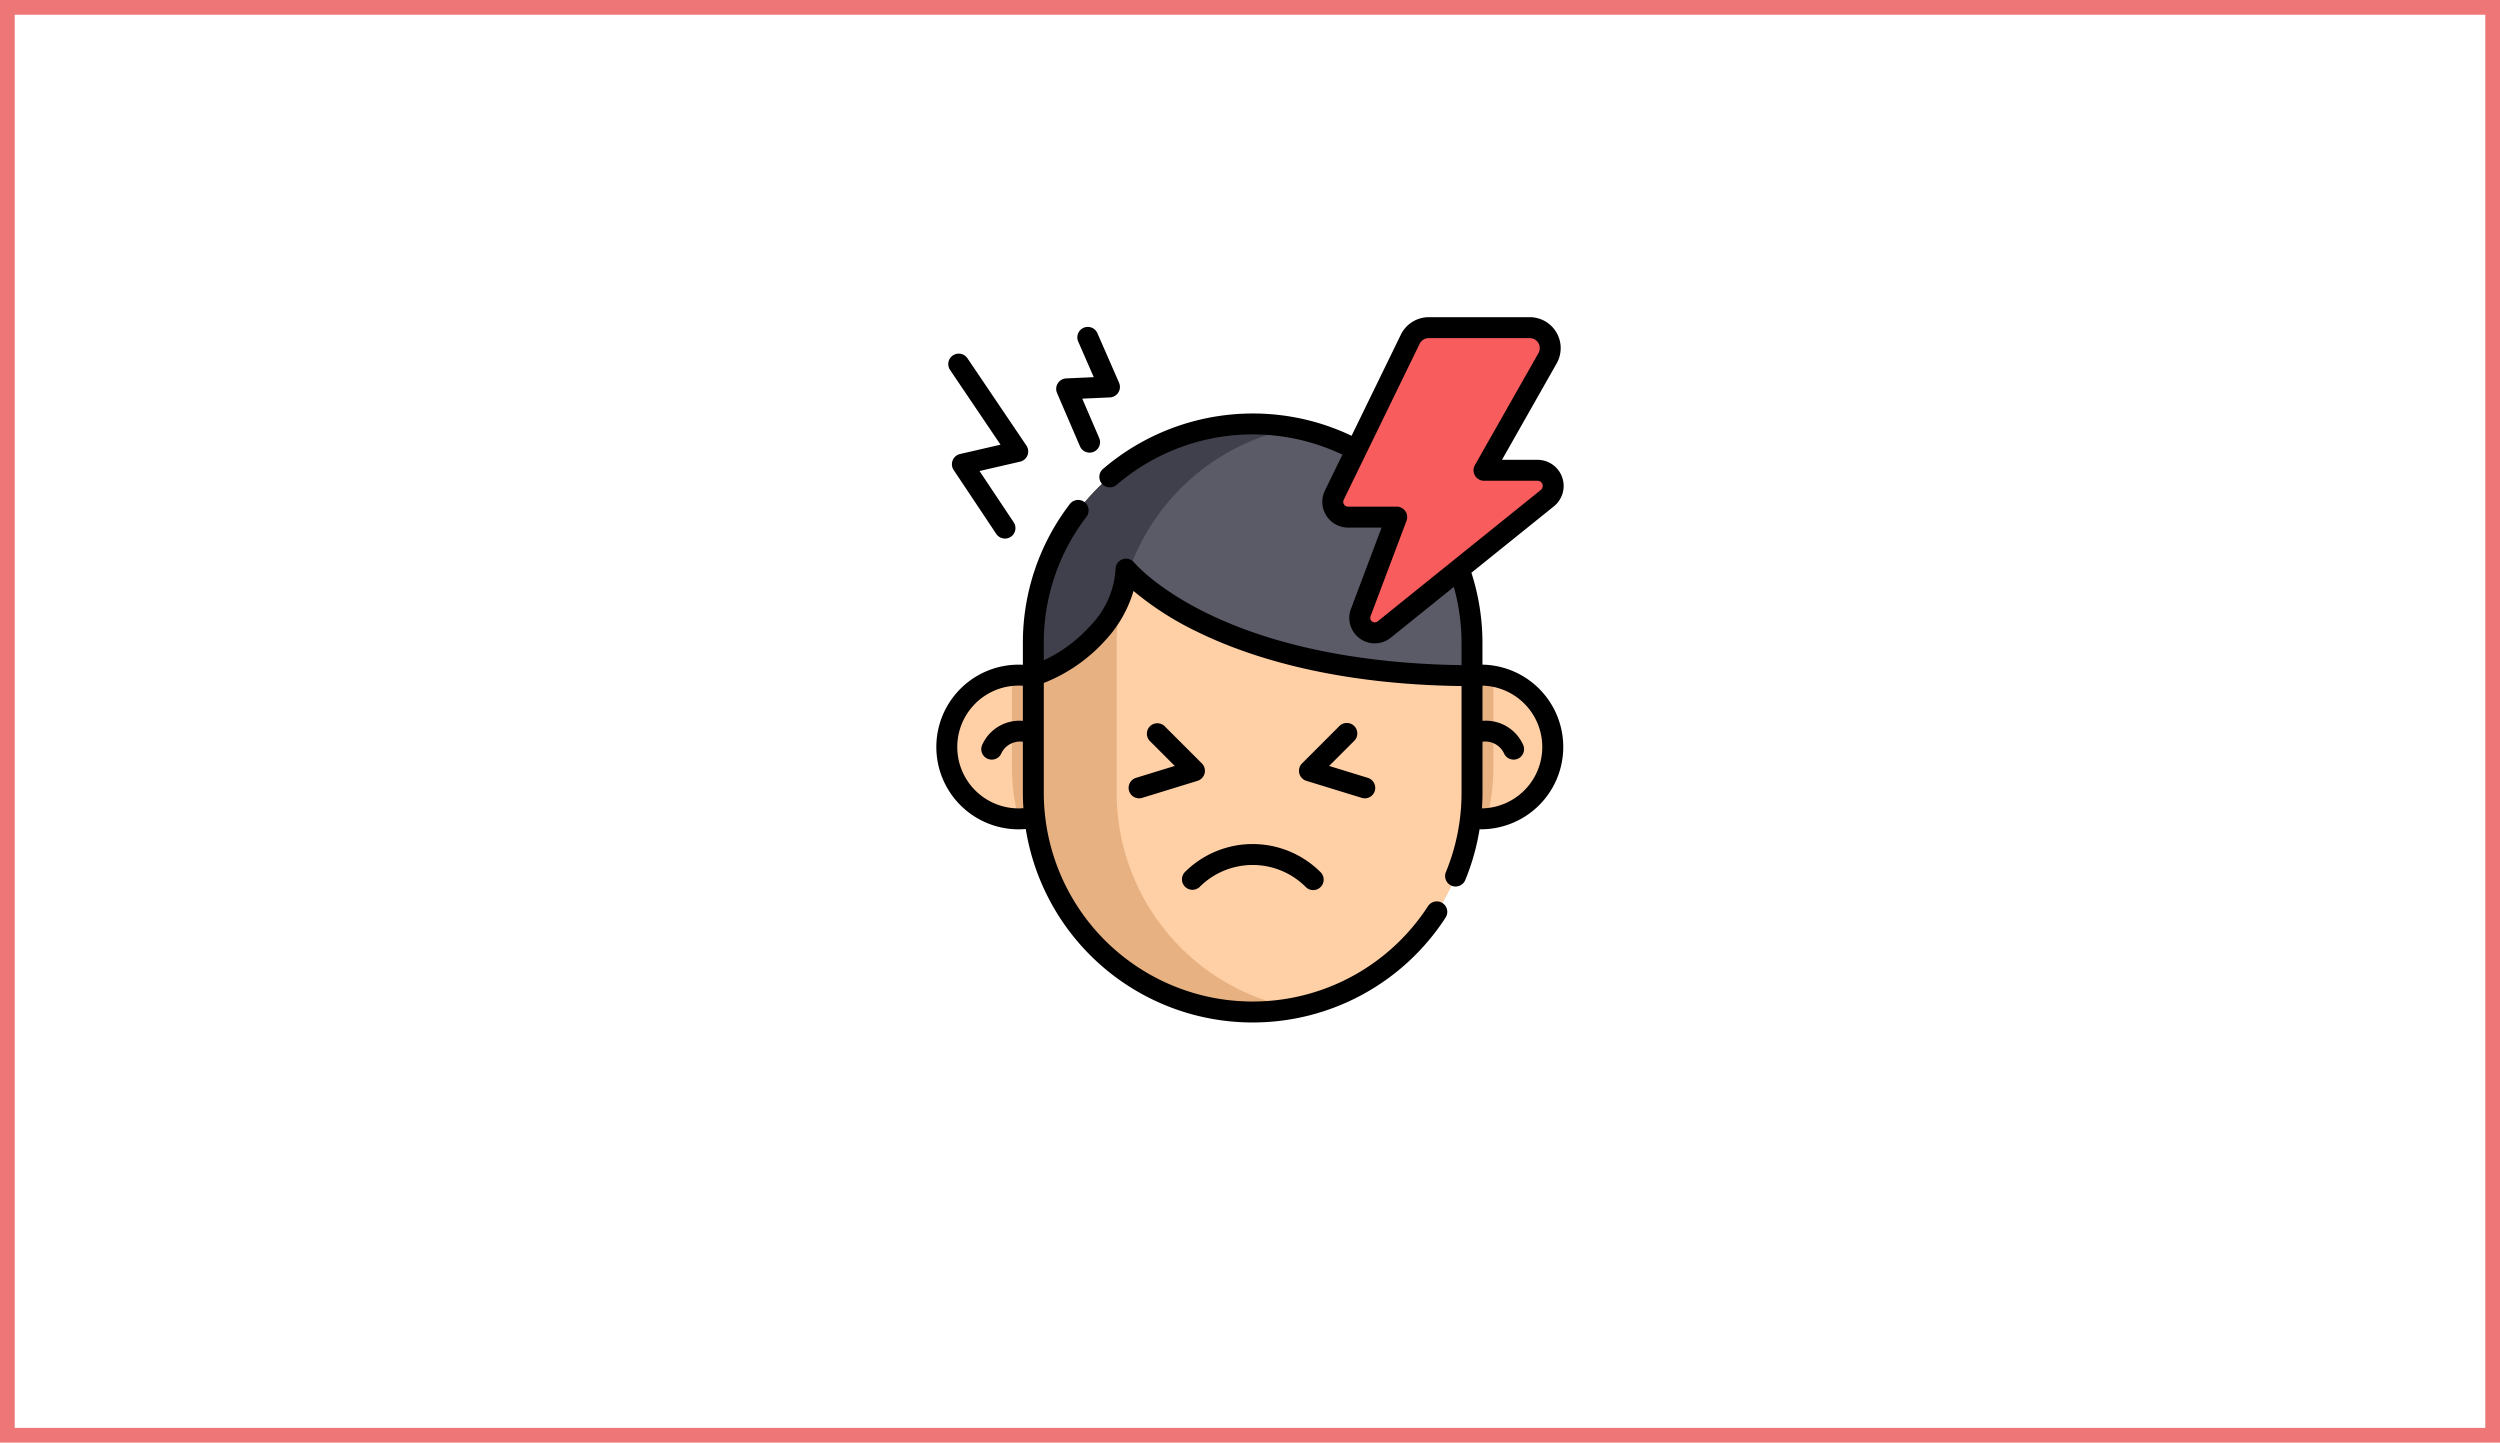
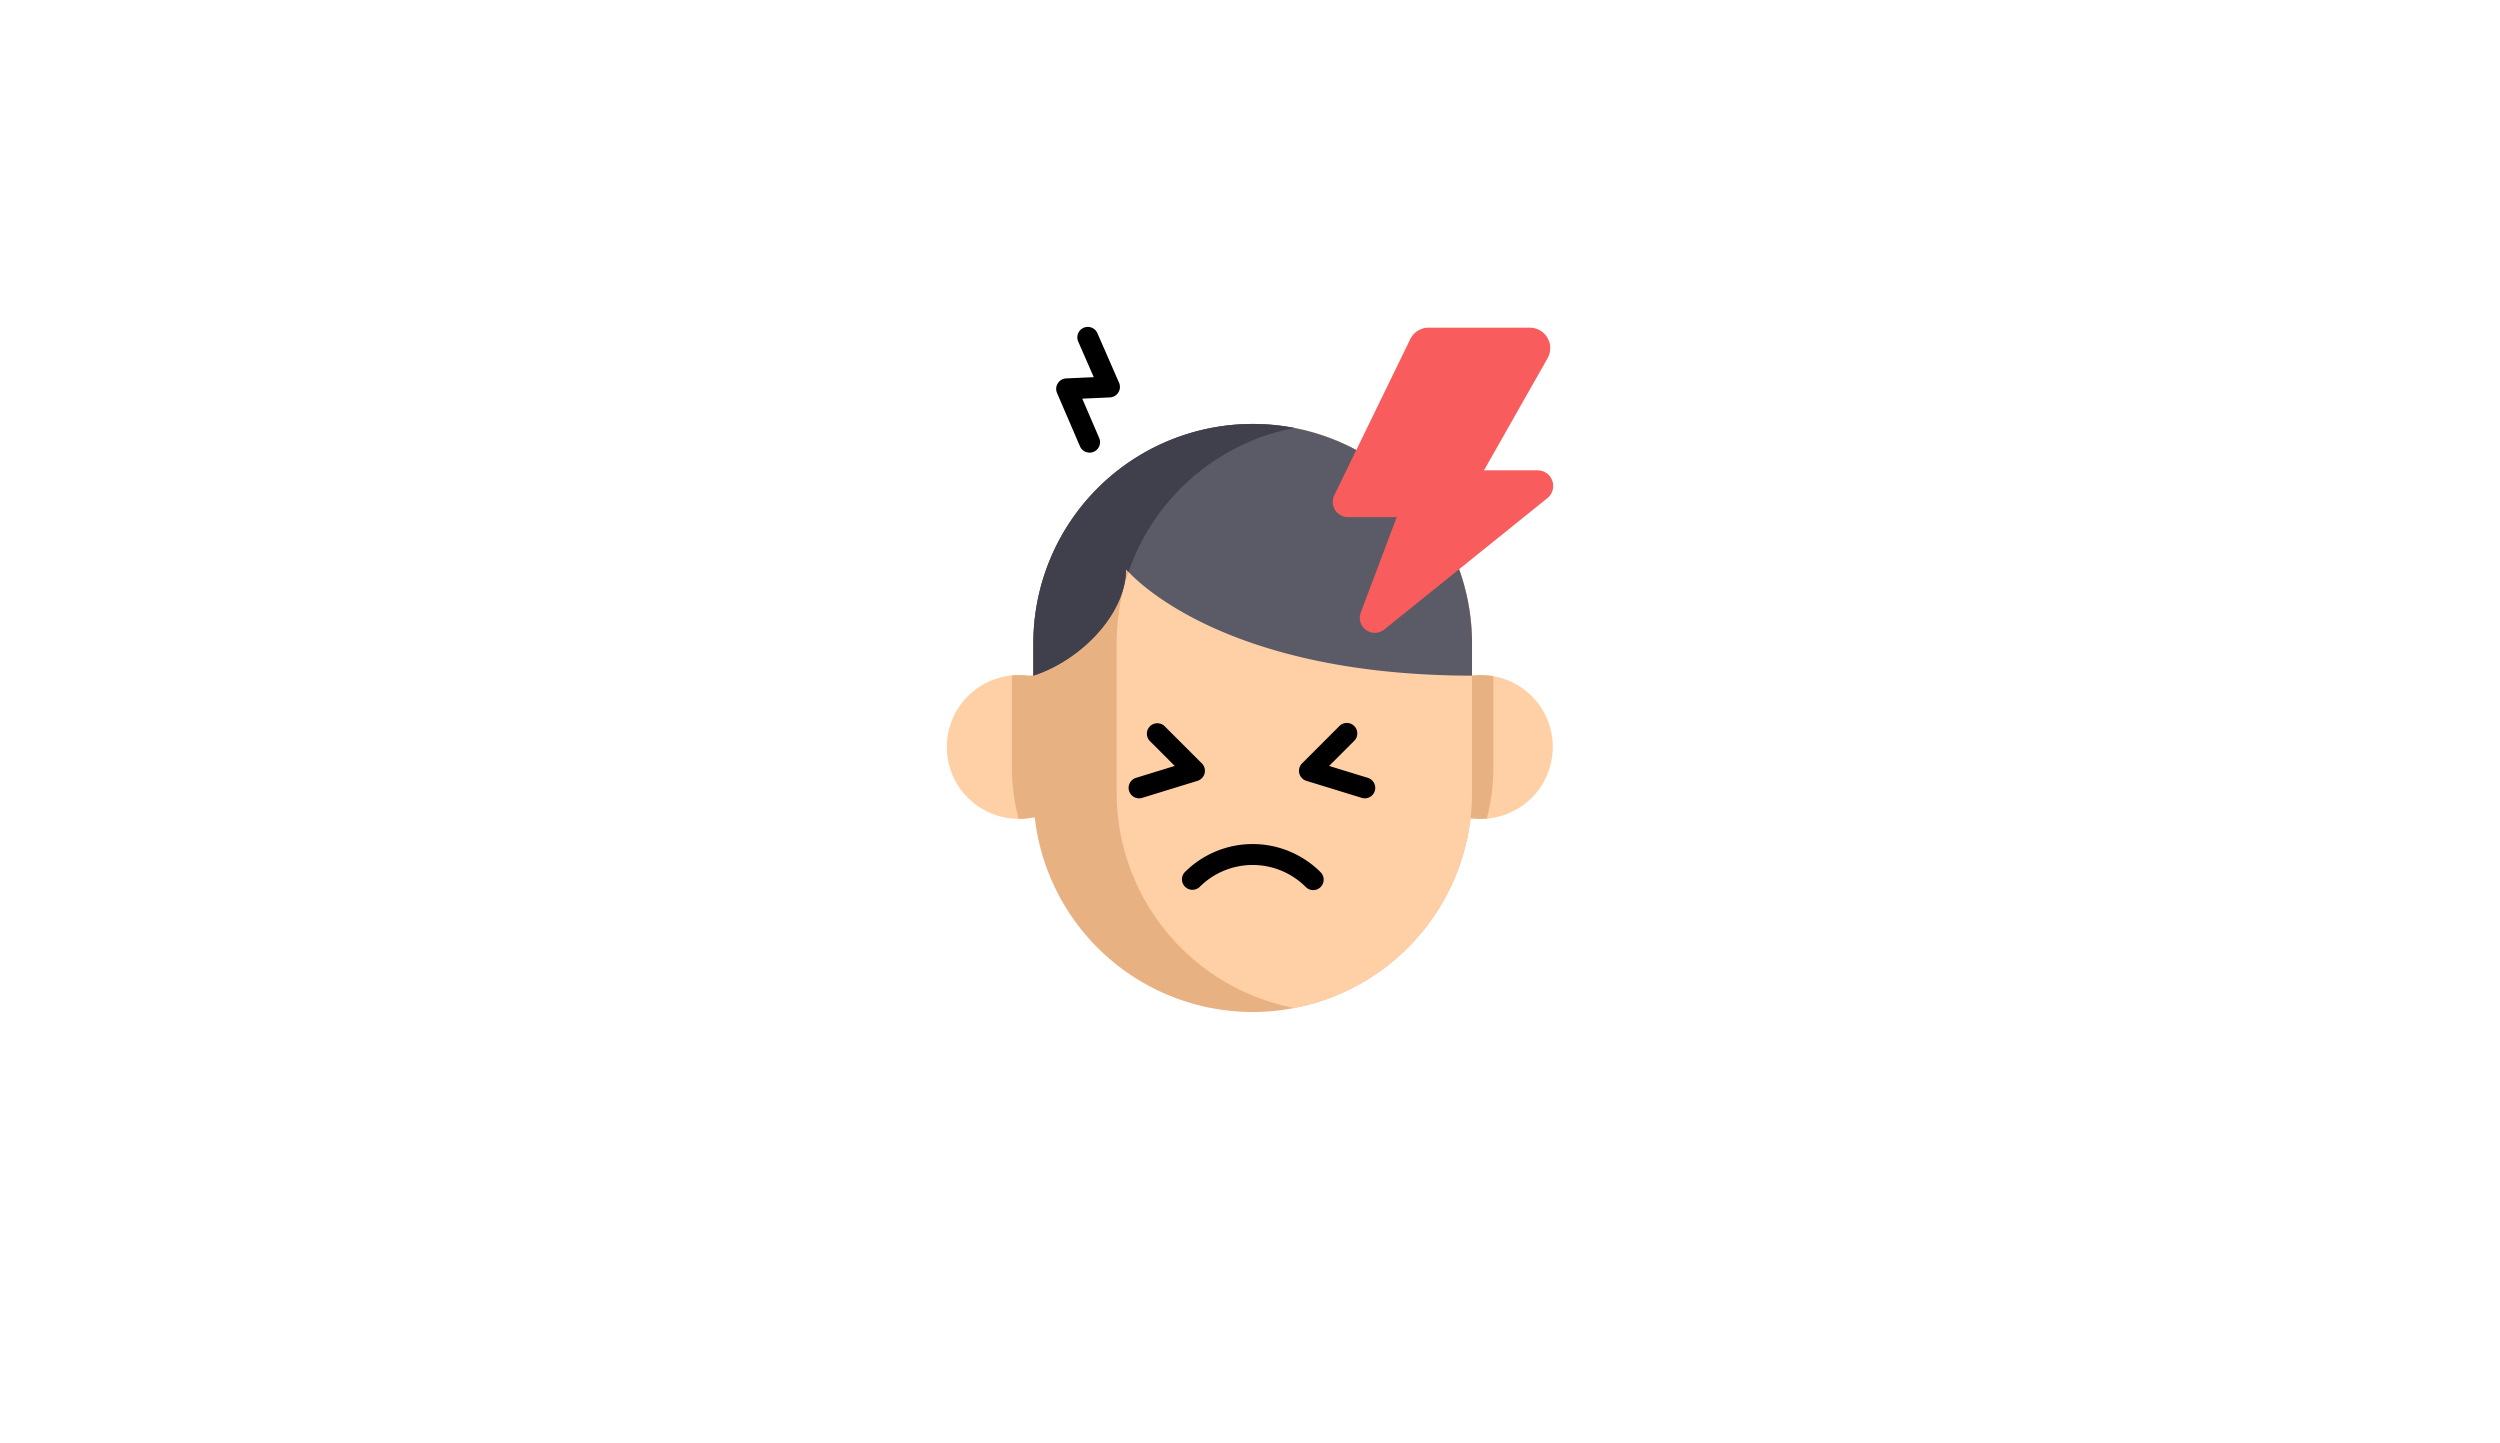
<svg xmlns="http://www.w3.org/2000/svg" width="339.667" height="196">
  <defs>
    <style>
            .cls-2{fill:#ffd0a6}.cls-3{fill:#e8b182}
        </style>
  </defs>
  <g id="curelator-n1-headache-migraine-iconography-corporate-wrong-dsk" transform="translate(-730.333 -684.11)">
    <g id="Group_4382" data-name="Group 4382" transform="translate(730.333 684.193)">
      <g id="Rectangle_1458" data-name="Rectangle 1458" style="stroke:#ef7676;stroke-width:2px;fill:none">
        <path style="stroke:none" d="M0 0h339.667v196H0z" transform="translate(0 -.083)" />
-         <path style="fill:none" d="M1 1h337.667v194H1z" transform="translate(0 -.083)" />
      </g>
    </g>
    <g id="headache" transform="translate(829.649 727.203)">
      <g id="Group_4440" data-name="Group 4440" transform="translate(29.324 1.423)">
        <path id="Path_14875" data-name="Path 14875" class="cls-2" d="M117.739 266.1a9.761 9.761 0 0 1-8.97 9.732 9.515 9.515 0 0 1-.795.033 9.675 9.675 0 0 1-1.993-.2H47.166a9.666 9.666 0 0 1-1.993.2h-.007a9.763 9.763 0 0 1-.91-19.483 8.945 8.945 0 0 1 .917-.044 9.9 9.9 0 0 1 1.21.073h60.383a9.9 9.9 0 0 1 1.21-.073 9.765 9.765 0 0 1 9.765 9.763z" transform="translate(-35.407 -209.13)" />
        <path id="Path_14876" data-name="Path 14876" class="cls-3" d="M147.46 256.492v12.369a27.307 27.307 0 0 1-.9 6.977 9.515 9.515 0 0 1-.795.033 9.675 9.675 0 0 1-1.993-.2H84.953a9.666 9.666 0 0 1-1.993.2h-.007a27.361 27.361 0 0 1-.91-7.01v-12.473a8.945 8.945 0 0 1 .917-.044 9.9 9.9 0 0 1 1.21.073h60.383a9.9 9.9 0 0 1 1.21-.073 9.68 9.68 0 0 1 1.697.148z" transform="translate(-73.195 -209.131)" />
        <path id="Path_14877" data-name="Path 14877" class="cls-3" d="M156.978 106.27v20.294a29.8 29.8 0 0 1-59.6 0V106.27a29.8 29.8 0 1 1 59.6 0z" transform="translate(-85.621 -63.384)" />
        <path id="Path_14878" data-name="Path 14878" class="cls-2" d="M205.318 108.564v20.294a29.808 29.808 0 0 1-24.14 29.261 29.808 29.808 0 0 1-24.14-29.261v-20.294A29.81 29.81 0 0 1 181.177 79.3a29.813 29.813 0 0 1 24.14 29.263z" transform="translate(-133.96 -65.678)" />
        <path id="Path_14879" data-name="Path 14879" d="M156.981 106.269v4.4C121.7 110.624 109.975 96.2 109.975 96.2c0 5.994-5.994 12.318-12.593 14.473v-4.4a29.8 29.8 0 1 1 59.6 0z" transform="translate(-85.624 -63.383)" style="fill:#5b5b68" />
        <path id="Path_14880" data-name="Path 14880" d="M132.834 77.005a29.857 29.857 0 0 0-22.529 19.567c-.229-.242-.337-.377-.337-.377 0 5.994-5.994 12.318-12.593 14.473v-4.4a29.823 29.823 0 0 1 35.459-29.263z" transform="translate(-85.618 -63.383)" style="fill:#40404c" />
        <path id="Path_14881" data-name="Path 14881" d="M322.319 9.066 312 30.264a2.074 2.074 0 0 0 1.865 2.982h6.614l-4.883 12.96a2.04 2.04 0 0 0 3.189 2.308l22.158-17.844a2.129 2.129 0 0 0-1.336-3.788h-7.268l8.634-15.223a2.784 2.784 0 0 0-2.422-4.159h-13.728a2.785 2.785 0 0 0-2.504 1.566z" transform="translate(-259.351 -7.5)" style="fill:#f95c5c" />
      </g>
      <g id="Group_4441" data-name="Group 4441" transform="translate(27.899)">
-         <path id="Path_14882" data-name="Path 14882" d="M102.1 47.217V44.31a31.142 31.142 0 0 0-1.5-9.586l11.207-9.024a3.552 3.552 0 0 0-2.228-6.319h-4.825l7.429-13.1A4.207 4.207 0 0 0 108.523 0H94.8a4.233 4.233 0 0 0-3.783 2.366l-6.699 13.753a30.963 30.963 0 0 0-7.507-2.47A31.282 31.282 0 0 0 50.569 20.6a1.423 1.423 0 1 0 1.852 2.16 28.357 28.357 0 0 1 30.65-4.08l-2.377 4.884a3.5 3.5 0 0 0 3.144 5.027h4.557l-4.159 11.036a3.459 3.459 0 0 0 5.412 3.918l8.562-6.895a28.346 28.346 0 0 1 1.048 7.66v2.965c-9.748-.128-23.18-1.5-34.478-7-7.064-3.437-9.976-6.91-10-6.941a1.423 1.423 0 0 0-2.527.9 12.065 12.065 0 0 1-3.46 7.727 19.7 19.7 0 0 1-6.293 4.655V44.31a28.119 28.119 0 0 1 5.805-17.2 1.423 1.423 0 0 0-2.262-1.727 30.943 30.943 0 0 0-6.384 18.927v2.916a20.519 20.519 0 0 0-.571-.014 11.187 11.187 0 1 0 0 22.375c.322 0 .643-.017.964-.045a31.224 31.224 0 0 0 57.04 12.034 1.423 1.423 0 0 0-2.392-1.549A28.379 28.379 0 0 1 42.5 64.6V49.7a22.145 22.145 0 0 0 8.409-5.849 16.692 16.692 0 0 0 3.78-6.651 41.386 41.386 0 0 0 8.63 5.531c6.657 3.276 18.246 7.167 35.939 7.388V64.6a28.21 28.21 0 0 1-2.124 10.791 1.423 1.423 0 1 0 2.632 1.083 30.947 30.947 0 0 0 1.942-6.894h.183a11.186 11.186 0 0 0 .213-22.37zm-14.237-5.889a.617.617 0 0 1-.965-.7l4.883-12.96a1.423 1.423 0 0 0-1.332-1.925h-6.612a.651.651 0 0 1-.585-.936l10.32-21.2a1.37 1.37 0 0 1 1.228-.761h13.728a1.361 1.361 0 0 1 1.184 2.033L101.073 20.1a1.423 1.423 0 0 0 1.238 2.125h7.268a.706.706 0 0 1 .443 1.257zM39.088 66.741a8.341 8.341 0 1 1 0-16.683c.1 0 .315.006.571.016v4.772a5.552 5.552 0 0 0-5.534 3.279 1.423 1.423 0 1 0 2.61 1.135 2.8 2.8 0 0 1 2.924-1.573V64.6c0 .709.026 1.413.073 2.11-.214.02-.432.031-.644.031zm62.944 0q.071-1.061.073-2.134v-6.921a2.8 2.8 0 0 1 2.922 1.573 1.423 1.423 0 1 0 2.61-1.135 5.552 5.552 0 0 0-5.532-3.279v-4.782a8.339 8.339 0 0 1-.073 16.674z" transform="translate(-27.899)" />
        <path id="Path_14883" data-name="Path 14883" d="M206.135 383.121a10.189 10.189 0 0 1 14.394 0 1.423 1.423 0 1 0 2.012-2.012 13.039 13.039 0 0 0-18.418 0 1.423 1.423 0 0 0 2.012 2.012z" transform="translate(-170.351 -305.716)" />
        <path id="Path_14884" data-name="Path 14884" d="M165.665 299.9a1.422 1.422 0 0 0 1.779.942l7.521-2.314a1.423 1.423 0 0 0 .588-2.366l-5.063-5.062a1.423 1.423 0 0 0-2.012 2.012l3.391 3.391-5.262 1.619a1.423 1.423 0 0 0-.942 1.778z" transform="translate(-139.475 -235.532)" />
        <path id="Path_14885" data-name="Path 14885" d="M296.523 300.906a1.423 1.423 0 0 0 .418-2.783l-5.262-1.619 3.391-3.391a1.423 1.423 0 1 0-2.012-2.012L288 296.162a1.423 1.423 0 0 0 .588 2.366l7.521 2.314a1.428 1.428 0 0 0 .414.064z" transform="translate(-238.31 -235.532)" />
-         <path id="Path_14886" data-name="Path 14886" d="m43.591 38.511-5.5 1.27a1.423 1.423 0 0 0-.864 2.176l5.786 8.678a1.423 1.423 0 0 0 2.368-1.579l-4.644-6.965 5.515-1.273a1.423 1.423 0 0 0 .859-2.183L39.1 26.775a1.423 1.423 0 1 0-2.359 1.592z" transform="translate(-34.869 -21.187)" />
        <path id="Path_14887" data-name="Path 14887" d="M116.962 23.234a1.423 1.423 0 1 0 2.614-1.125l-2.295-5.335 3.759-.169a1.423 1.423 0 0 0 1.24-1.991l-2.937-6.722a1.423 1.423 0 1 0-2.608 1.139l2.108 4.824-3.746.169a1.423 1.423 0 0 0-1.243 1.984z" transform="translate(-97.452 -5.703)" />
      </g>
    </g>
  </g>
</svg>